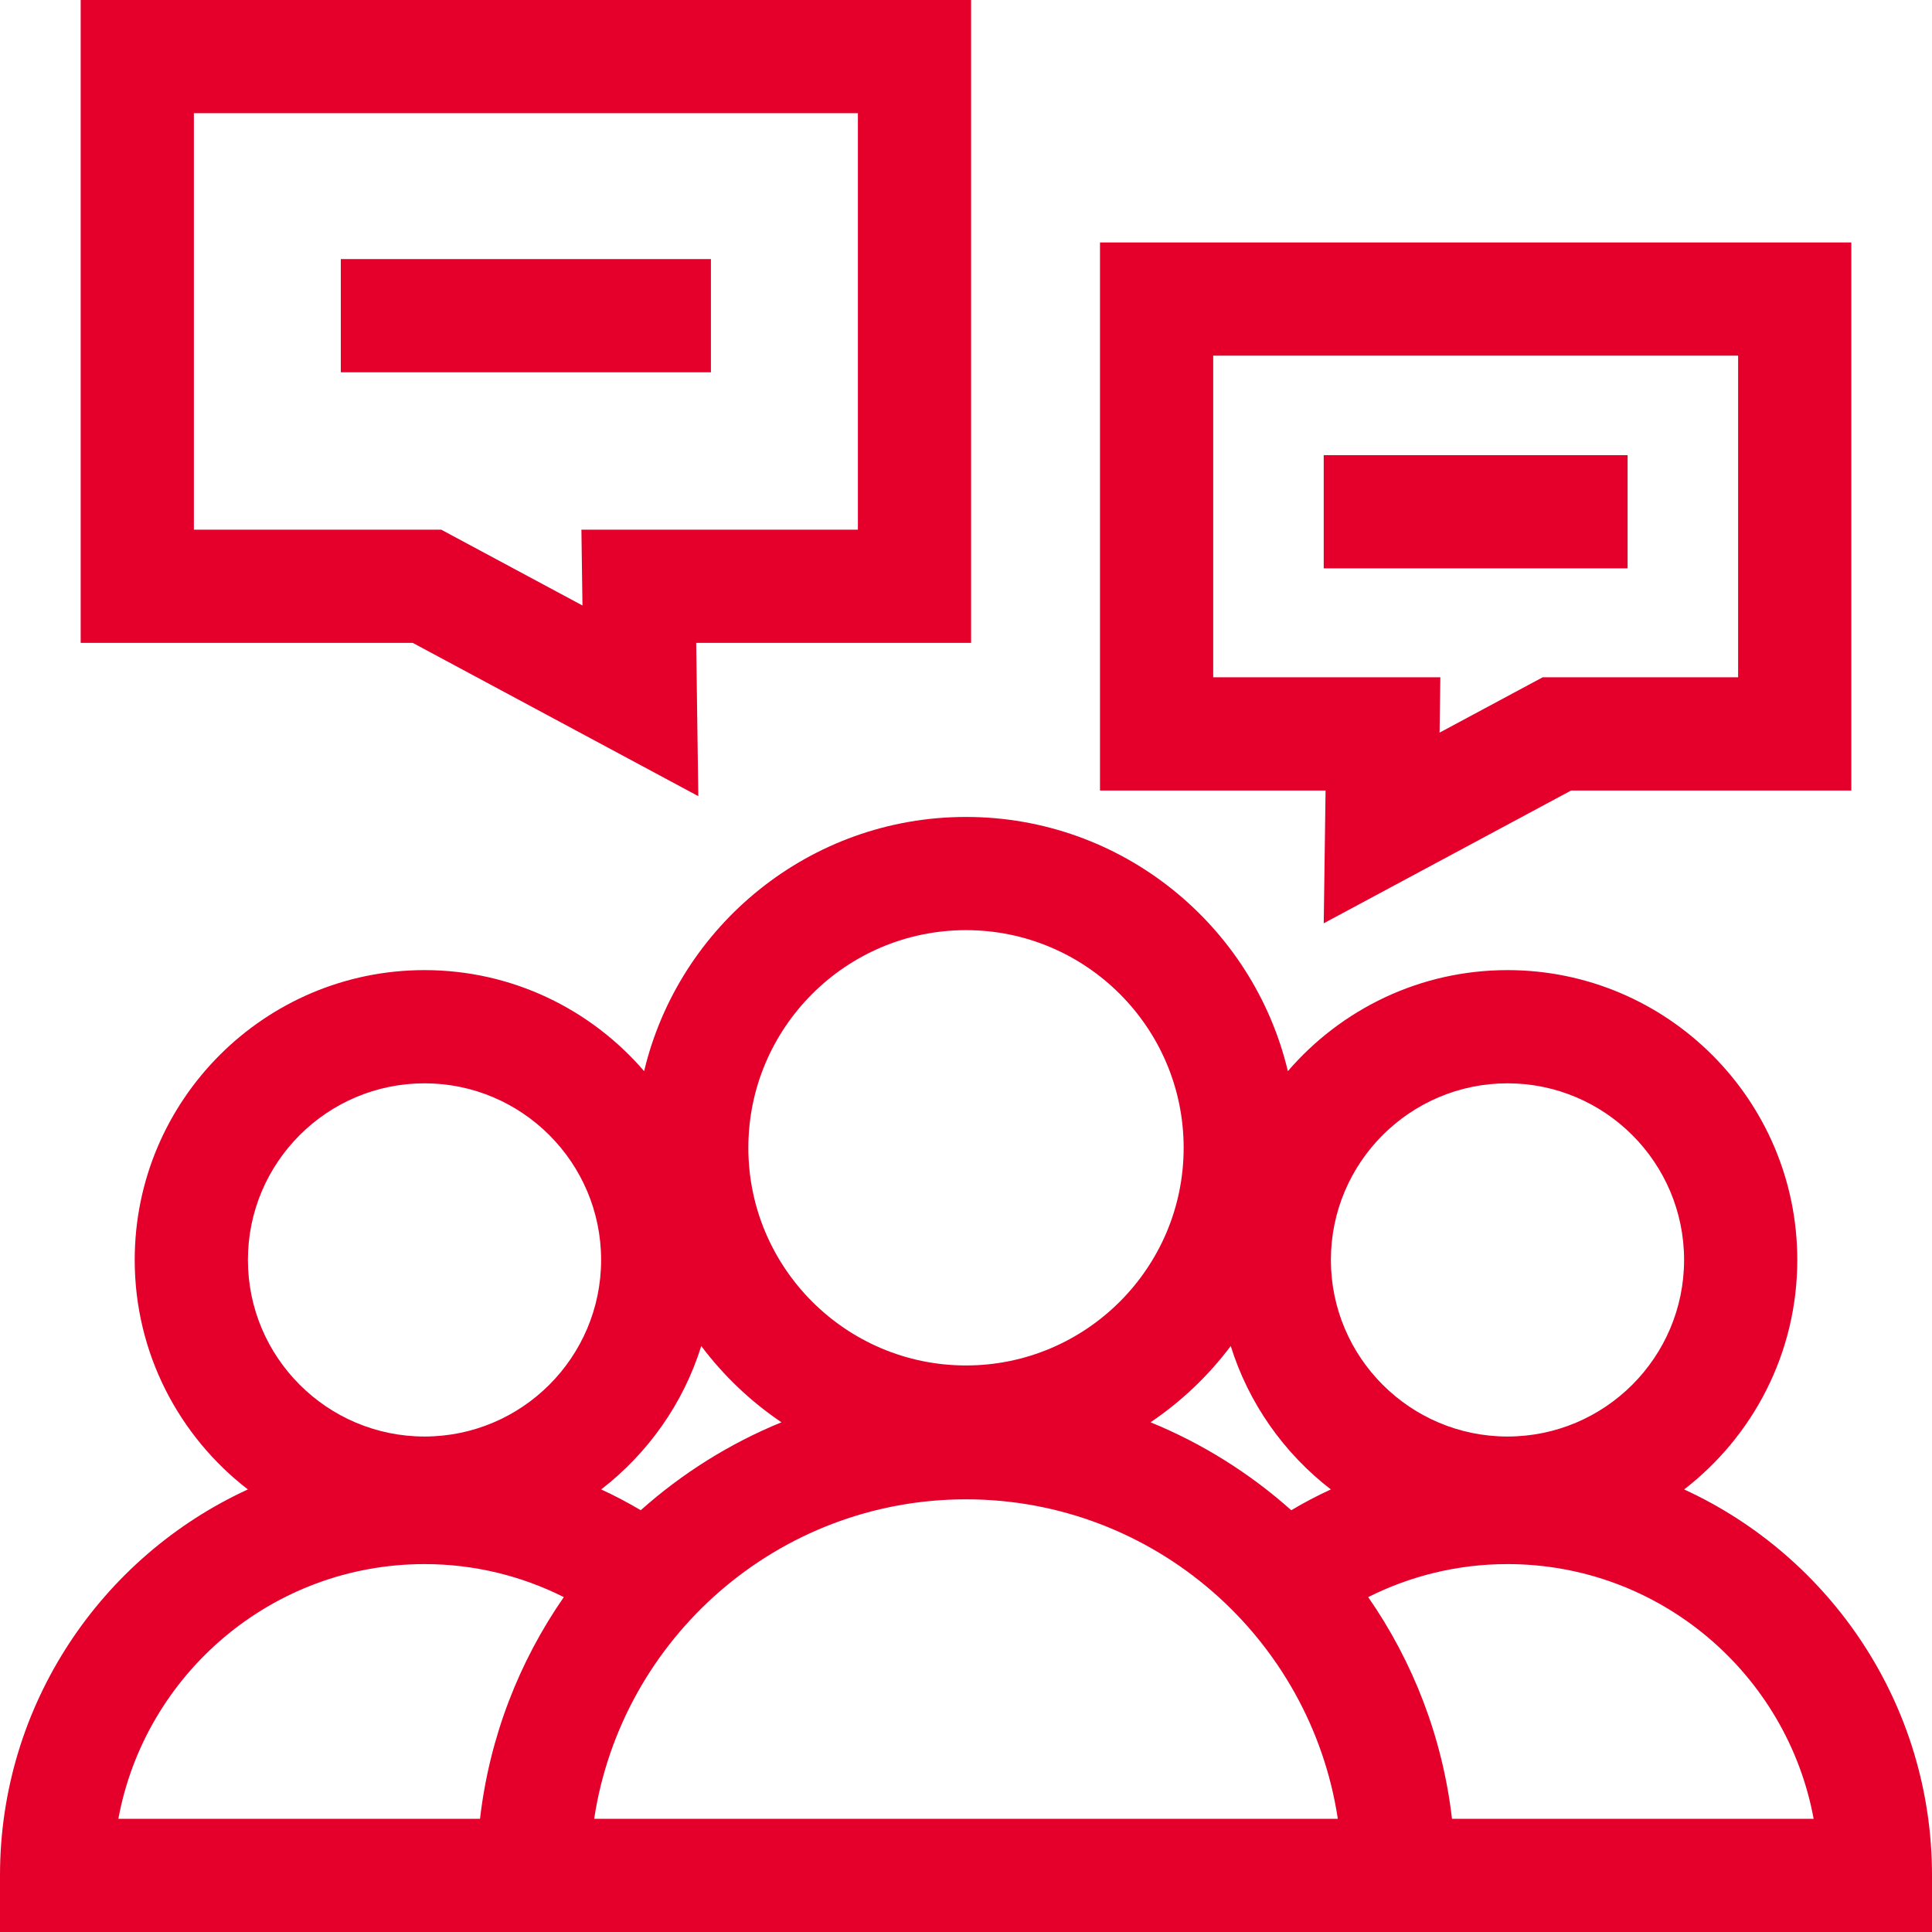
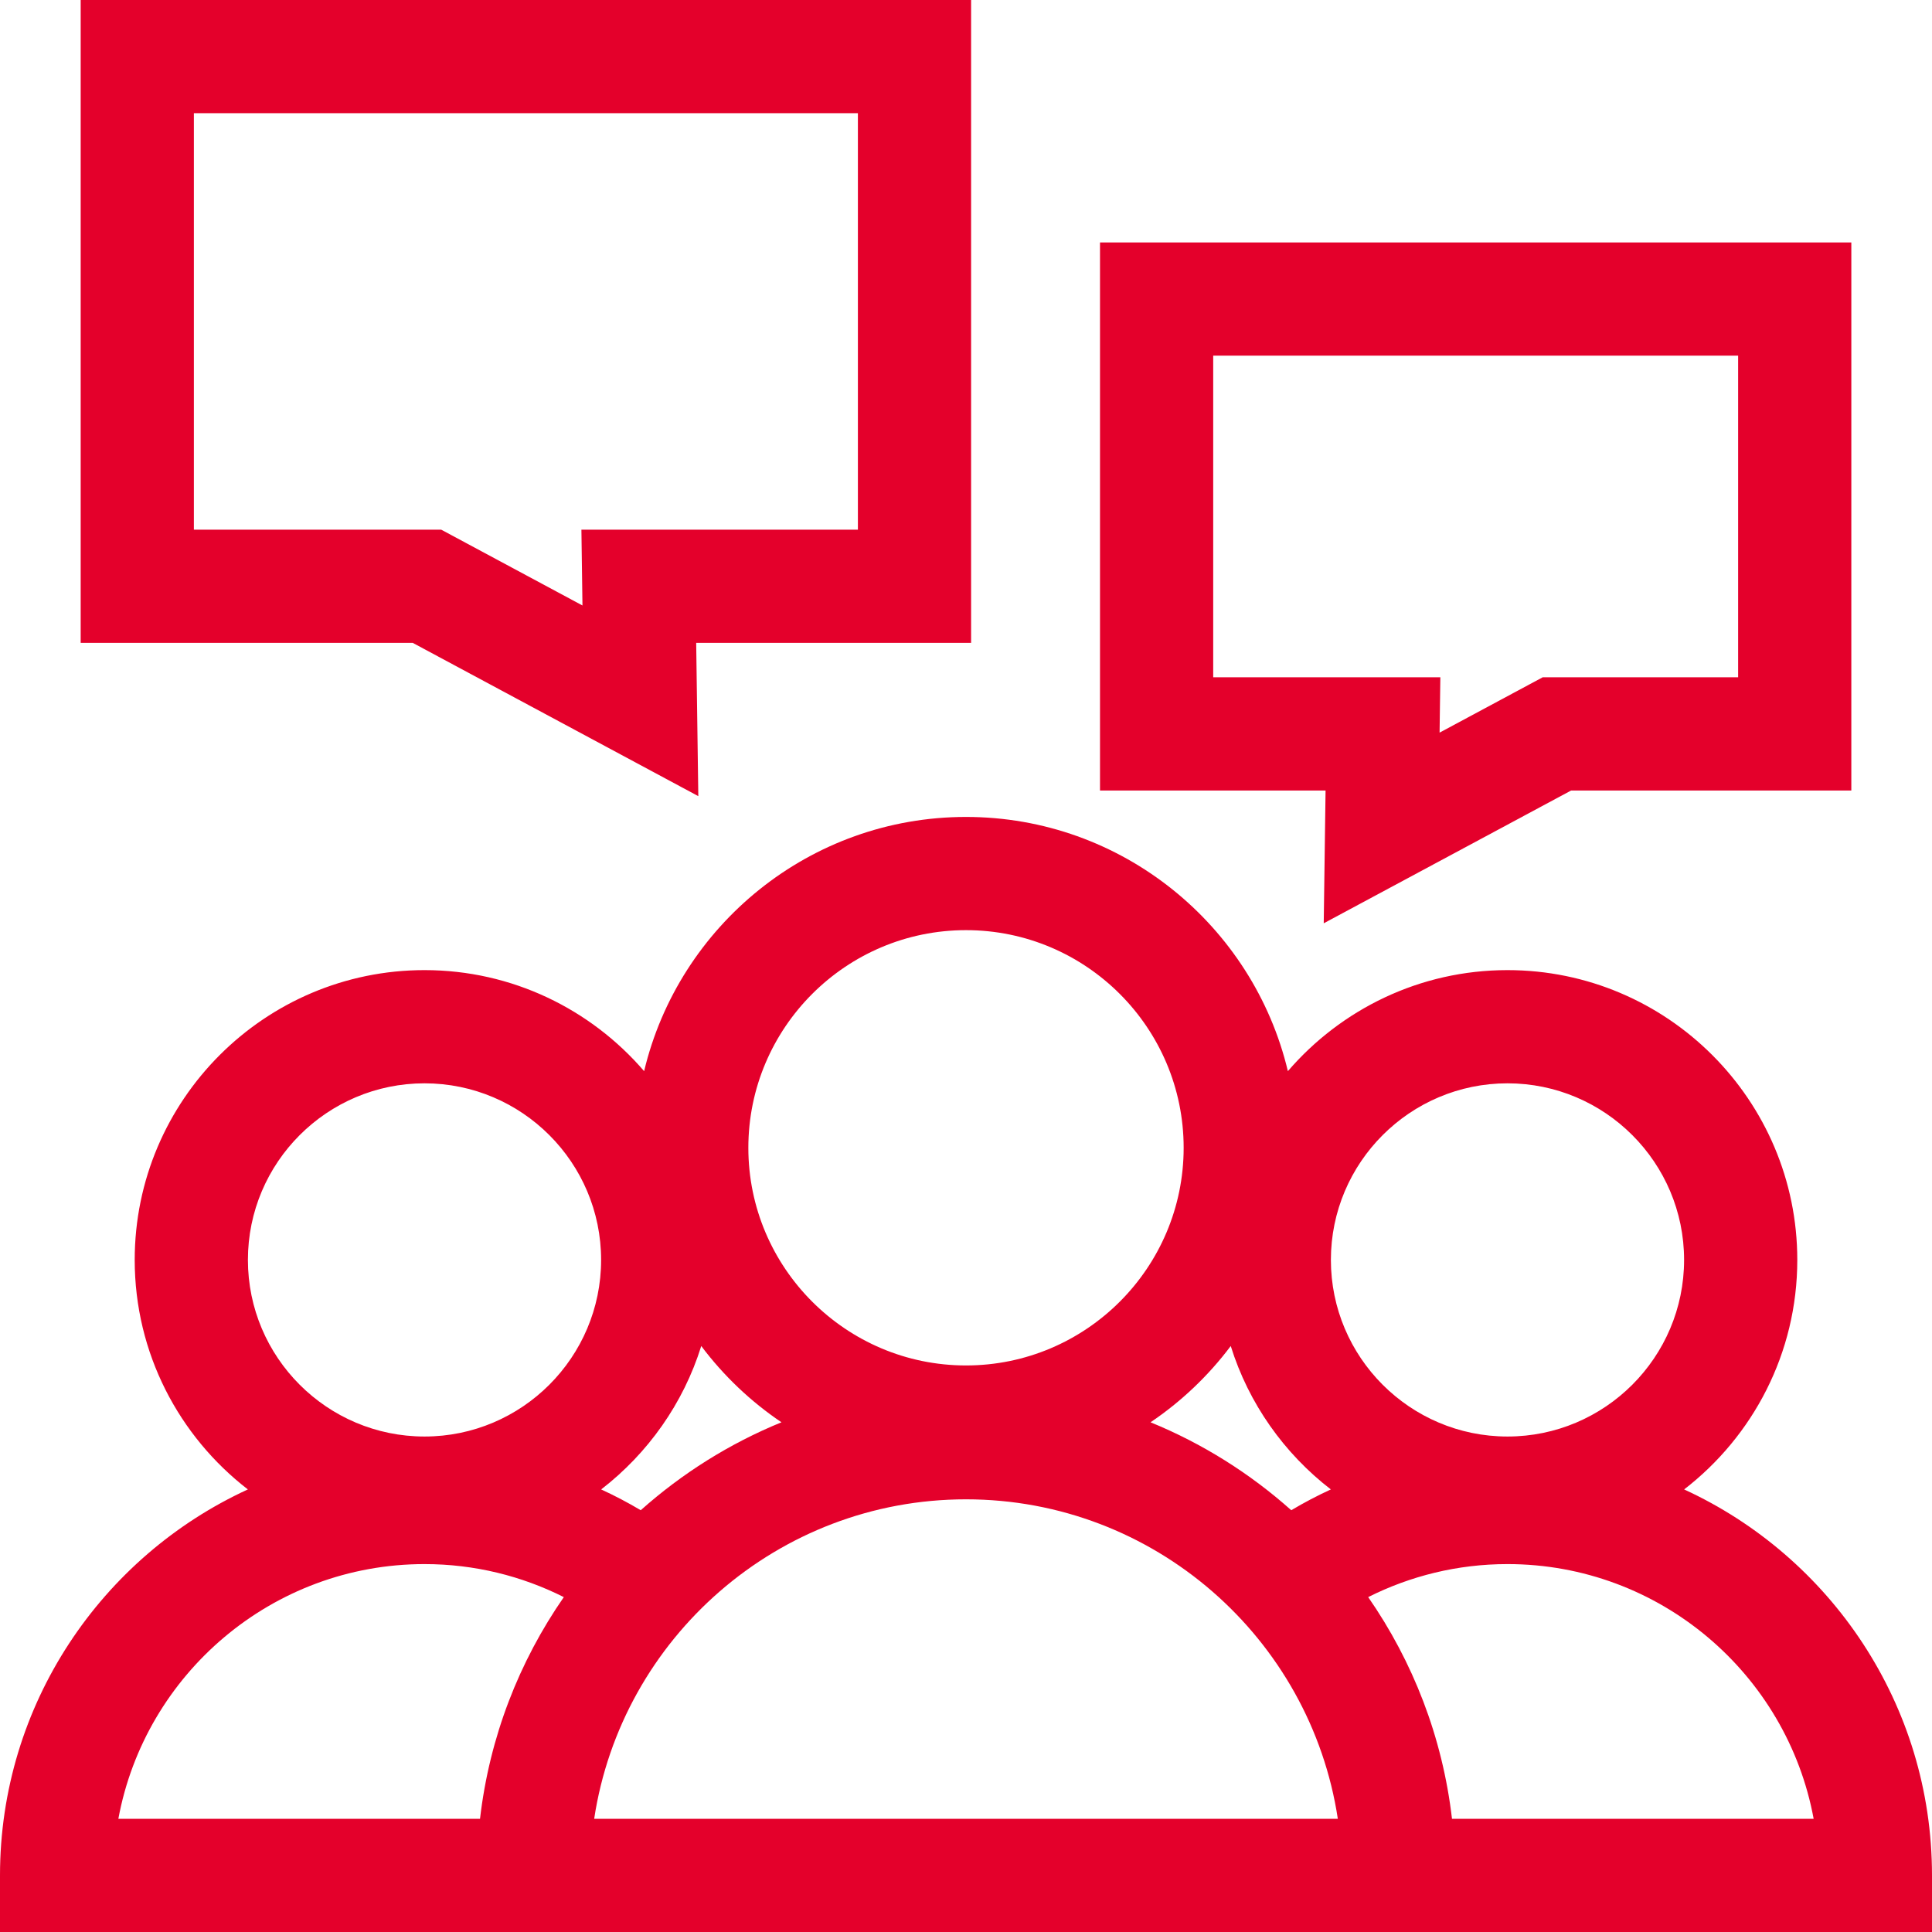
<svg xmlns="http://www.w3.org/2000/svg" id="Capa_1" x="0px" y="0px" viewBox="0 0 512 512" style="enable-background:new 0 0 512 512;" xml:space="preserve" width="300" height="300">
  <g width="100%" height="100%" transform="matrix(1,0,0,1,0,0)">
    <g>
      <g>
        <path d="M446.313,394.714c18.219-14.056,29.988-36.084,29.988-60.822c0-42.348-34.453-76.801-76.801-76.801&#10;&#09;&#09;&#09;c-23.25,0-44.104,10.399-58.2,26.774c-9.188-38.584-43.943-67.367-85.3-67.367c-41.356,0-76.112,28.783-85.3,67.367&#10;&#09;&#09;&#09;c-14.095-16.375-34.949-26.775-58.199-26.775c-42.349,0-76.802,34.453-76.802,76.801c0,24.738,11.768,46.767,29.988,60.822&#10;&#09;&#09;&#09;C26.96,412.509,0,451.663,0,497v15h512v-15C512,451.663,485.04,412.509,446.313,394.714z M399.5,287.091&#10;&#09;&#09;&#09;c25.806,0,46.801,20.995,46.801,46.801c0,25.806-20.995,46.801-46.801,46.801c-25.806,0-46.801-20.995-46.801-46.801&#10;&#09;&#09;&#09;C352.699,308.086,373.694,287.091,399.5,287.091z M326.16,356.709c4.754,15.252,14.157,28.462,26.527,38.005&#10;&#09;&#09;&#09;c-3.603,1.656-7.103,3.498-10.49,5.511c-10.935-9.75-23.525-17.678-37.293-23.305C313.067,371.414,320.257,364.572,326.16,356.709&#10;&#09;&#09;&#09;z M256,246.499c31.806,0,57.681,25.875,57.681,57.68s-25.875,57.68-57.681,57.68c-31.805,0-57.68-25.875-57.68-57.68&#10;&#09;&#09;&#09;S224.195,246.499,256,246.499z M185.841,356.709c5.902,7.863,13.093,14.706,21.256,20.211&#10;&#09;&#09;&#09;c-13.768,5.628-26.358,13.555-37.293,23.305c-3.387-2.013-6.887-3.855-10.49-5.511&#10;&#09;&#09;&#09;C171.684,385.171,181.086,371.96,185.841,356.709z M112.501,287.091c25.806,0,46.8,20.995,46.8,46.801&#10;&#09;&#09;&#09;c0,25.806-20.994,46.801-46.8,46.801c-25.807,0-46.802-20.995-46.802-46.801C65.699,308.086,86.694,287.091,112.501,287.091z&#10;&#09;&#09;&#09; M127.21,482H31.366c7.072-38.356,40.763-67.5,81.134-67.5c13.266,0,25.801,3.163,36.917,8.75&#10;&#09;&#09;&#09;C137.57,440.319,129.715,460.355,127.21,482z M157.463,482c7.257-47.862,48.681-84.664,98.537-84.664&#10;&#09;&#09;&#09;c49.857,0,91.28,36.801,98.537,84.664H157.463z M384.792,482c-2.505-21.645-10.36-41.681-22.207-58.75&#10;&#09;&#09;&#09;c11.116-5.586,23.65-8.75,36.916-8.75c40.371,0,74.061,29.144,81.134,67.5H384.792z" fill="#e4002b" fill-opacity="1" data-original-color="#000000ff" stroke="none" stroke-opacity="1" />
      </g>
    </g>
    <g>
      <g>
        <path d="M257.35,0H21.38v170.365h87.997l75.683,40.622l-0.562-40.622h72.852V0z M227.351,140.365H154.08l0.278,20.095&#10;&#09;&#09;&#09;l-37.438-20.095H51.38V30h175.971V140.365z" fill="#e4002b" fill-opacity="1" data-original-color="#000000ff" stroke="none" stroke-opacity="1" />
      </g>
    </g>
    <g>
      <g>
-         <rect x="90.32" y="68.66" width="98.08" height="30" fill="#e4002b" fill-opacity="1" data-original-color="#000000ff" stroke="none" stroke-opacity="1" />
-       </g>
+         </g>
    </g>
    <g>
      <g>
        <path d="M291.512,64.249v145.244h59.777l-0.486,35.189l65.561-35.189h74.258V64.249H291.512z M460.621,179.493H408.82&#10;&#09;&#09;&#09;l-27.316,14.662l0.203-14.662h-60.195V94.249h139.109V179.493z" fill="#e4002b" fill-opacity="1" data-original-color="#000000ff" stroke="none" stroke-opacity="1" />
      </g>
    </g>
    <g>
      <g>
-         <rect x="350.8" y="120.62" width="80.53" height="30" fill="#e4002b" fill-opacity="1" data-original-color="#000000ff" stroke="none" stroke-opacity="1" />
-       </g>
+         </g>
    </g>
    <g />
    <g />
    <g />
    <g />
    <g />
    <g />
    <g />
    <g />
    <g />
    <g />
    <g />
    <g />
    <g />
    <g />
    <g />
  </g>
</svg>